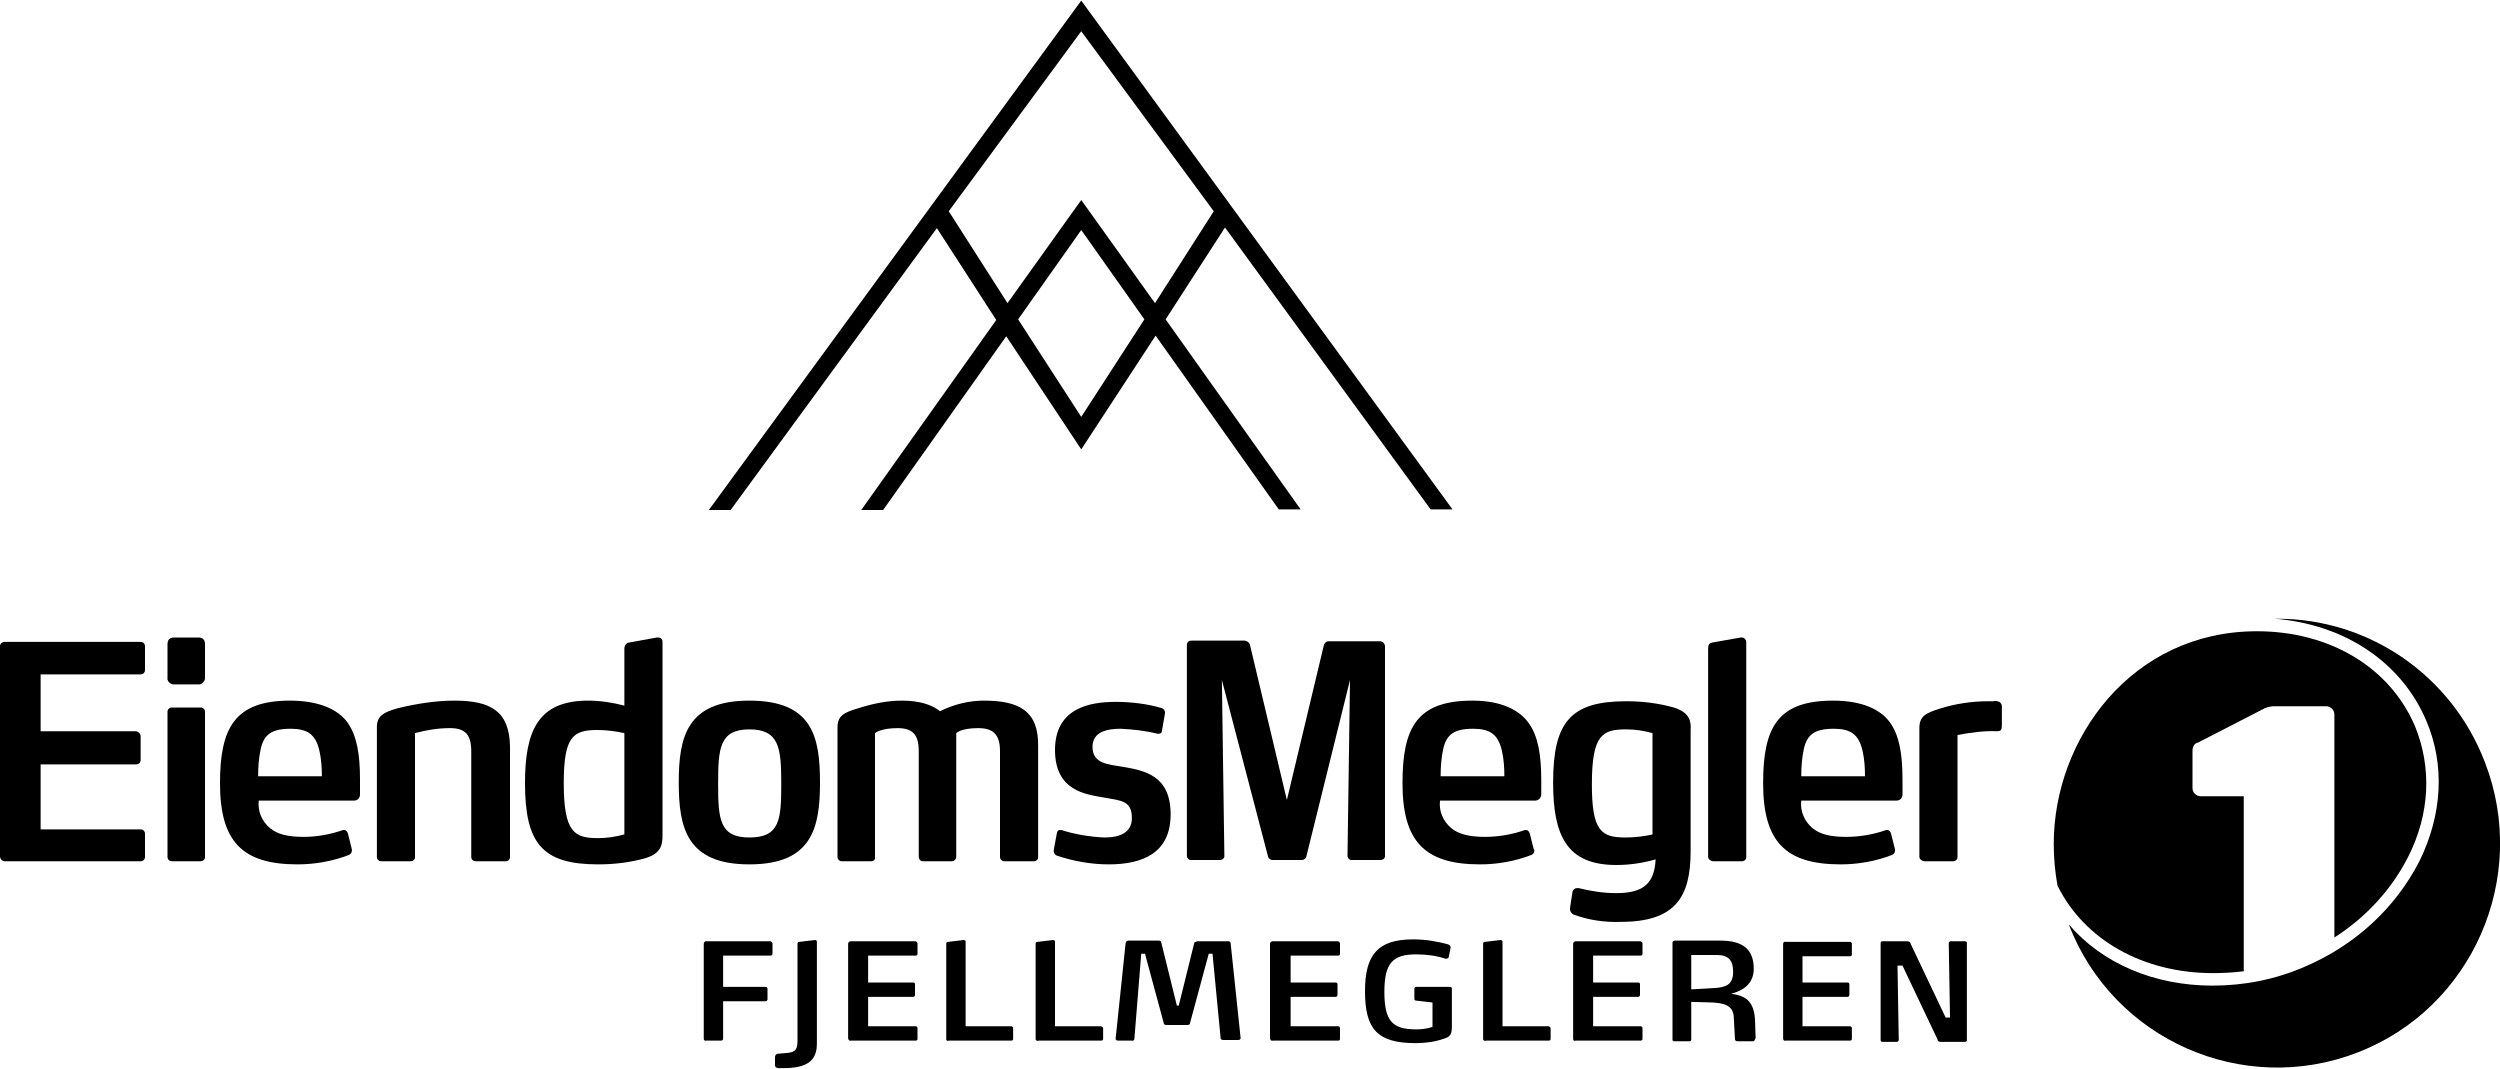
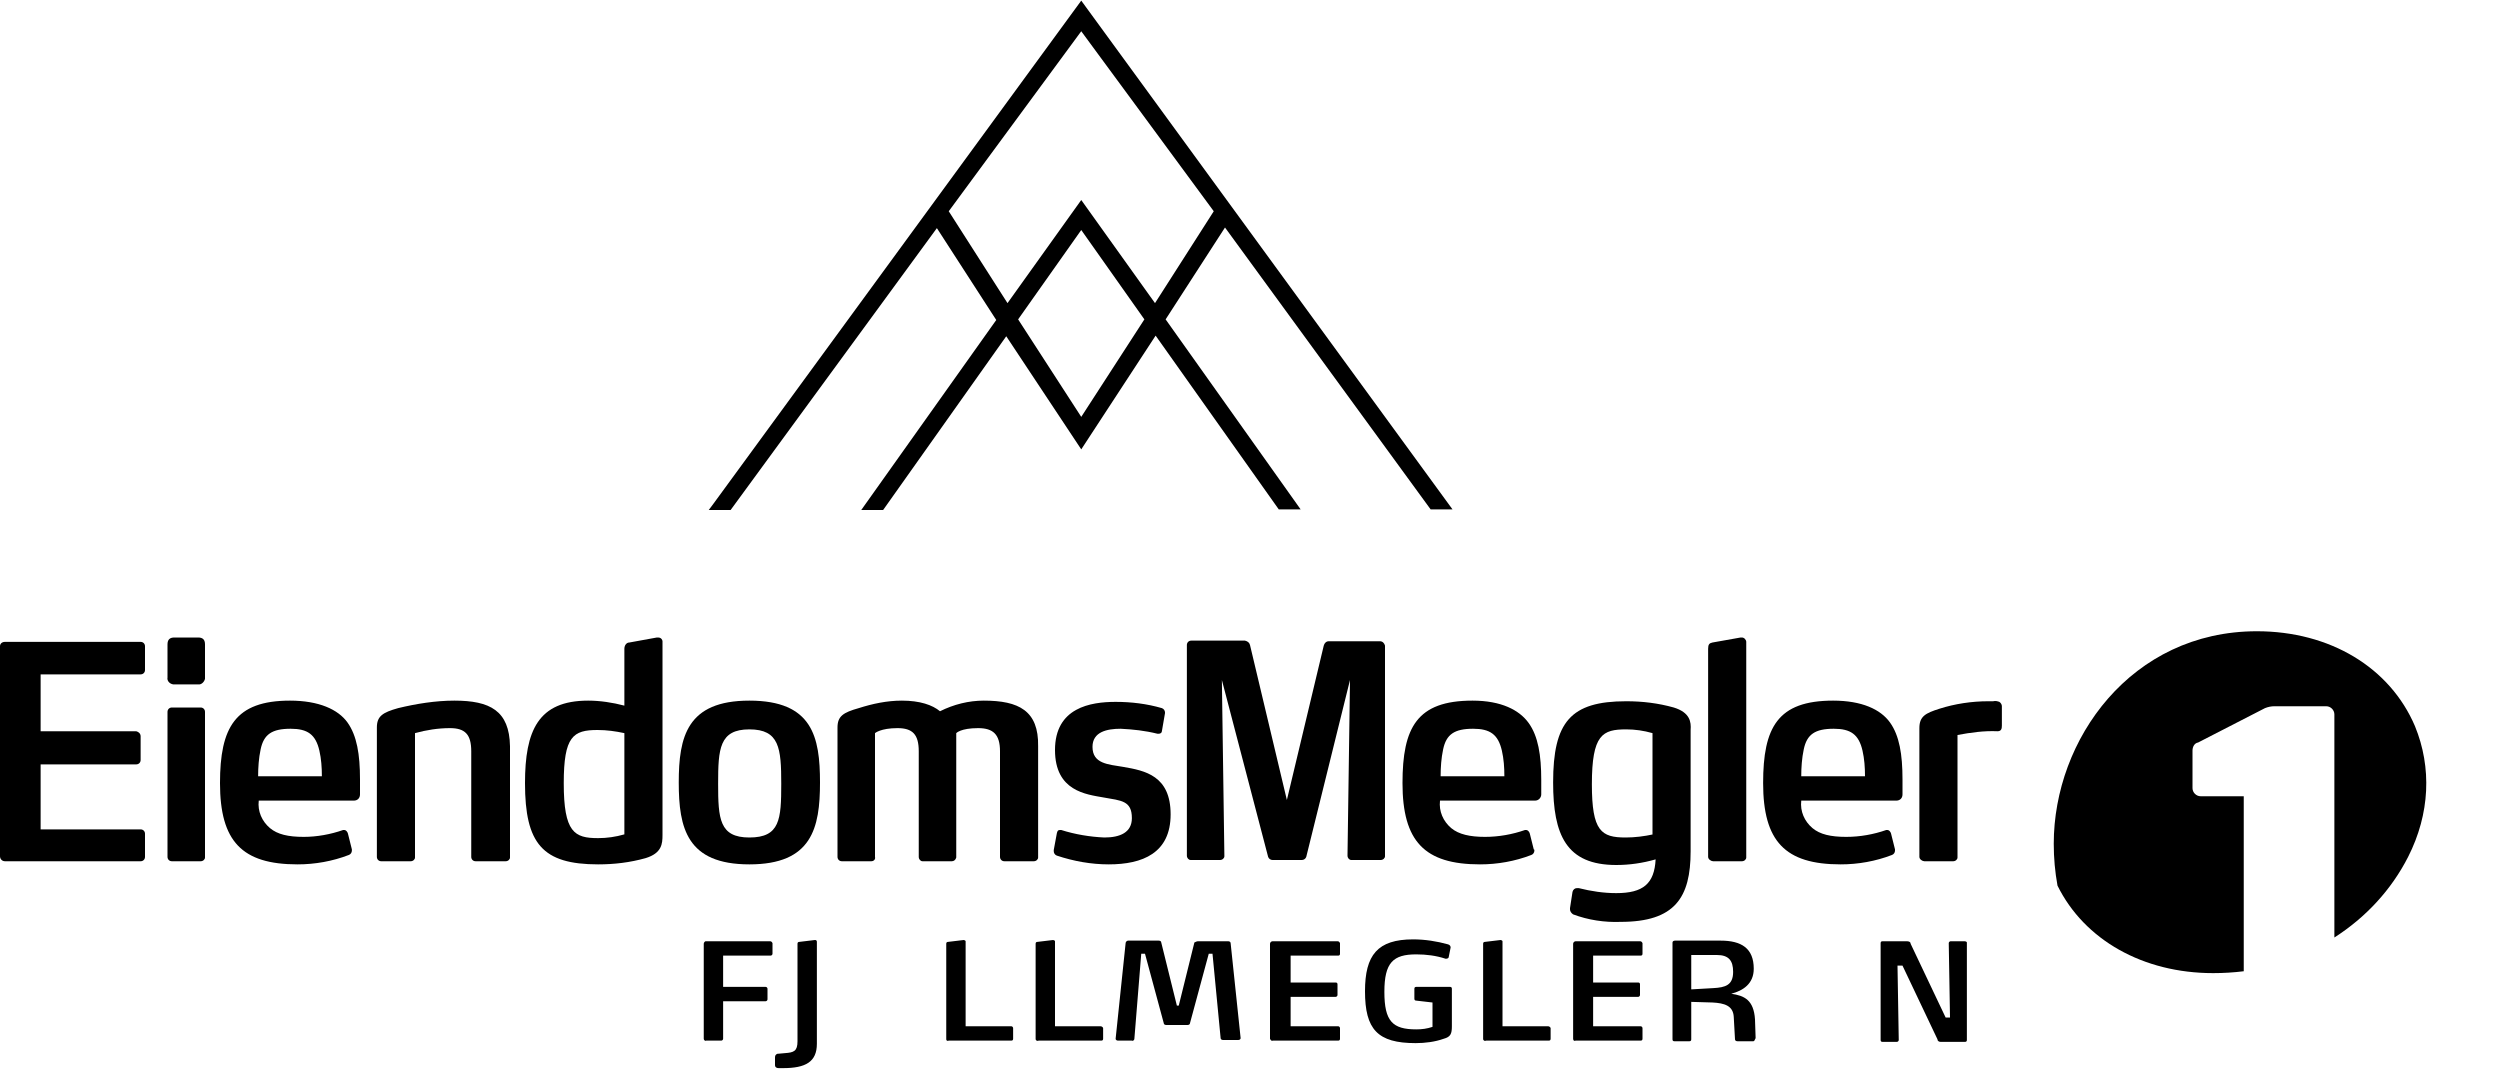
<svg xmlns="http://www.w3.org/2000/svg" version="1.1" id="Artwork" x="0px" y="0px" viewBox="0 0 400 171" style="enable-background:new 0 0 400 171;" xml:space="preserve">
  <g>
    <path d="M280.5,166.6H278c-0.2,0-0.4-0.1-0.4-0.3l-0.2-3.6c-0.1-1.8-1.5-2.2-3.4-2.3l-3.4-0.1v6c0,0.2-0.1,0.3-0.3,0.3l0,0h-2.4   c-0.2,0-0.3-0.1-0.3-0.3l0,0v-15.5c0-0.2,0.2-0.3,0.4-0.3h7.3c3.3,0,5.3,1.2,5.3,4.5c0,2.4-1.7,3.5-3.6,4c2.1,0.3,3.6,1,3.8,4.1   l0.1,3C280.7,166.5,280.7,166.6,280.5,166.6z M274.7,152.8h-4.1v5.5l3.5-0.2c2-0.1,3.2-0.5,3.2-2.6   C277.3,153.7,276.6,152.8,274.7,152.8z" />
    <path d="M112.6,166.2V151c0-0.2,0.2-0.4,0.3-0.4l0,0h10.3c0.2,0,0.3,0.1,0.4,0.3l0,0v1.7c0,0.2-0.2,0.3-0.3,0.3h-7.6v5h6.8   c0.2,0,0.3,0.2,0.3,0.3v1.7c0,0.2-0.2,0.3-0.3,0.3l0,0h-6.8v6c0,0.2-0.2,0.3-0.3,0.3l0,0H113C112.8,166.6,112.6,166.4,112.6,166.2   L112.6,166.2z" />
    <path d="M125.3,170.9h-0.7c-0.3,0-0.6-0.1-0.6-0.5v-1.2c0-0.3,0.1-0.5,0.4-0.6c0,0,0,0,0.1,0l1.1-0.1c1.4-0.1,2-0.3,2-1.9V151   c0-0.2,0.1-0.3,0.3-0.3l2.5-0.3c0.2,0,0.3,0.1,0.3,0.3l0,0v16.3C130.7,169.9,128.9,170.9,125.3,170.9z" />
-     <path d="M135.7,166.2V151c0-0.2,0.2-0.4,0.4-0.4l0,0h10.3c0.2,0,0.3,0.1,0.4,0.3l0,0v1.7c0,0.2-0.1,0.3-0.3,0.3l0,0h-7.6v4.3h7.2   c0.2,0,0.3,0.1,0.3,0.3c0,0,0,0,0,0.1v1.6c0,0.2-0.2,0.3-0.3,0.3l0,0h-7.2v4.7h7.6c0.2,0,0.3,0.2,0.3,0.3l0,0v1.7   c0,0.2-0.1,0.3-0.3,0.3l0,0h-10.3C135.9,166.6,135.8,166.4,135.7,166.2L135.7,166.2z" />
    <path d="M151.4,166.3V151c0-0.2,0.1-0.3,0.3-0.3l2.5-0.3c0.1,0,0.3,0.1,0.3,0.2c0,0,0,0,0,0.1v13.5h7.3c0.2,0,0.3,0.2,0.3,0.3v1.7   c0,0.2-0.1,0.3-0.3,0.3l0,0h-10C151.6,166.6,151.4,166.5,151.4,166.3L151.4,166.3z" />
    <path d="M165.7,166.3V151c0-0.2,0.1-0.3,0.3-0.3l2.5-0.3c0.1,0,0.3,0.1,0.3,0.2c0,0,0,0,0,0.1v13.5h7.3c0.2,0,0.4,0.2,0.4,0.3l0,0   v1.7c0,0.2-0.1,0.3-0.3,0.3l0,0h-10C165.9,166.6,165.8,166.5,165.7,166.3L165.7,166.3z" />
    <path d="M191.7,150.6h4.8c0.2,0,0.4,0.1,0.4,0.3l1.6,15.2c0,0.2-0.2,0.3-0.4,0.3h-2.4c-0.2,0-0.4-0.1-0.4-0.3l0,0l-1.3-13.5h-0.6   l-3,11.1c0,0.2-0.2,0.3-0.4,0.3h-3.4c-0.2,0-0.4-0.1-0.4-0.3l-3-11.1h-0.6l-1.1,13.6c0,0.2-0.2,0.4-0.4,0.3l0,0h-2.2   c-0.2,0-0.4-0.1-0.4-0.3l1.6-15.3c0-0.2,0.2-0.4,0.4-0.4h4.9c0.2,0,0.4,0.1,0.4,0.3l2.5,10.1h0.3l2.5-10.1   C191.3,150.7,191.5,150.6,191.7,150.6z" />
    <path d="M203.2,166.2V151c0-0.2,0.2-0.4,0.4-0.4l0,0H214c0.2,0,0.3,0.1,0.4,0.3l0,0v1.7c0,0.2-0.1,0.3-0.3,0.3l0,0h-7.6v4.3h7.2   c0.2,0,0.3,0.1,0.3,0.3c0,0,0,0,0,0.1v1.6c0,0.2-0.2,0.3-0.3,0.3l0,0h-7.2v4.7h7.6c0.2,0,0.3,0.2,0.3,0.3v1.7   c0,0.2-0.1,0.3-0.3,0.3l0,0h-10.4C203.4,166.6,203.3,166.4,203.2,166.2L203.2,166.2z" />
    <path d="M218.4,158.6c0-5.8,2-8.3,7.7-8.3c1.9,0,3.8,0.3,5.6,0.8c0.3,0.1,0.4,0.3,0.4,0.5l-0.3,1.5c0,0.2-0.2,0.3-0.5,0.3   c-1.5-0.5-3.1-0.7-4.7-0.7c-3.7,0-5.1,1.3-5.1,6c0,4.7,1.3,6,5.1,6c0.9,0,1.7-0.1,2.6-0.4v-3.9l-2.6-0.3c-0.2,0-0.3-0.1-0.3-0.3   v-1.6c0-0.2,0.1-0.3,0.3-0.3l0,0h5.4c0.2,0,0.3,0.1,0.3,0.3l0,0v6c0,1.2-0.2,1.7-1.3,2c-1.4,0.5-3,0.7-4.5,0.7   C220.4,166.9,218.4,164.7,218.4,158.6z" />
    <path d="M237.3,166.3V151c0-0.2,0.1-0.3,0.3-0.3l2.5-0.3c0.1,0,0.3,0.1,0.3,0.2v0.1v13.5h7.3c0.2,0,0.4,0.2,0.4,0.3l0,0v1.7   c0,0.2-0.1,0.3-0.3,0.3l0,0h-10C237.5,166.6,237.4,166.5,237.3,166.3L237.3,166.3z" />
    <path d="M251.7,166.2V151c0-0.2,0.2-0.4,0.4-0.4l0,0h10.3c0.2,0,0.3,0.1,0.4,0.3l0,0v1.7c0,0.2-0.1,0.3-0.3,0.3l0,0h-7.6v4.3h7.2   c0.2,0,0.3,0.1,0.3,0.3c0,0,0,0,0,0.1v1.6c0,0.2-0.2,0.3-0.3,0.3l0,0h-7.2v4.7h7.6c0.2,0,0.3,0.2,0.3,0.3v1.7   c0,0.2-0.1,0.3-0.3,0.3l0,0h-10.4C251.9,166.6,251.7,166.5,251.7,166.2C251.7,166.3,251.7,166.2,251.7,166.2z" />
-     <path d="M285.3,166.2V151c0-0.2,0.2-0.4,0.4-0.3H296c0.2,0,0.3,0.2,0.3,0.3l0,0v1.7c0,0.2-0.1,0.3-0.3,0.3l0,0h-7.6v4.2h7.2   c0.2,0,0.3,0.1,0.3,0.3c0,0,0,0,0,0.1v1.6c0,0.2-0.2,0.3-0.3,0.3h-7.2v4.7h7.6c0.2,0,0.3,0.2,0.3,0.3v1.7c0,0.2-0.1,0.3-0.3,0.3   l0,0h-10.4C285.5,166.6,285.3,166.4,285.3,166.2L285.3,166.2z" />
    <path d="M305.7,151l5.6,11.8h0.7l-0.2-11.9c0-0.2,0.2-0.3,0.3-0.3l0,0h2.3c0.1,0,0.3,0.1,0.3,0.2c0,0,0,0,0,0.1v15.5   c0,0.2-0.1,0.3-0.3,0.3l0,0h-3.9c-0.2,0-0.5-0.1-0.5-0.4l-5.6-11.8h-0.8l0.2,11.9c0,0.2-0.2,0.3-0.3,0.3l0,0h-2.3   c-0.2,0-0.3-0.1-0.3-0.3l0,0v-15.5c0-0.2,0.1-0.3,0.3-0.3l0,0h3.9C305.4,150.6,305.7,150.7,305.7,151z" />
    <path d="M22.5,132.7h-16v-10.4h15.3c0.4,0,0.7-0.3,0.7-0.7l0,0v-3.8c0-0.4-0.3-0.7-0.7-0.8l0,0H6.5v-9.1h16c0.4,0,0.7-0.3,0.7-0.7   c0,0,0,0,0-0.1v-3.7c0-0.4-0.3-0.7-0.7-0.7c0,0,0,0-0.1,0H0.8c-0.5,0-0.8,0.3-0.8,0.7V137c0,0.4,0.3,0.8,0.8,0.8h21.7   c0.4,0,0.7-0.3,0.7-0.7l0,0v-3.7C23.2,133,22.9,132.7,22.5,132.7L22.5,132.7z" />
    <path d="M31.7,102h-3.8c-0.7,0-1.1,0.3-1.1,1.1v5.3c-0.1,0.5,0.3,1,0.9,1.1c0.1,0,0.1,0,0.2,0h3.8c0.5,0.1,1-0.4,1.1-0.9   c0-0.1,0-0.1,0-0.2v-5.3C32.8,102.3,32.4,102,31.7,102z" />
    <path d="M32.1,113.2h-4.6c-0.4,0-0.7,0.3-0.7,0.7l0,0v23.2c0,0.4,0.3,0.7,0.7,0.7l0,0h4.6c0.4,0,0.7-0.3,0.7-0.6c0,0,0,0,0-0.1   v-23.2C32.8,113.5,32.5,113.2,32.1,113.2L32.1,113.2z" />
    <path d="M46.4,112.1c-8.8,0-11.2,4.3-11.2,13.2c0,9.3,3.5,13,12.4,13c2.8,0,5.6-0.5,8.2-1.5c0.3-0.1,0.5-0.4,0.5-0.7   c0-0.1,0-0.2,0-0.2l-0.6-2.4c-0.1-0.5-0.4-0.7-0.6-0.7c-0.1,0-0.2,0-0.2,0c-2,0.7-4.2,1.1-6.3,1.1c-2.5,0-4.2-0.4-5.4-1.4   c-1.3-1.1-2-2.7-1.8-4.4h15.2c0.6,0,1-0.4,1-1v-0.1v-2.3c0-4-0.5-7-2-9.1C54.1,113.5,51,112.1,46.4,112.1z M41.3,124.2   c0-1.4,0.1-2.9,0.4-4.3c0.5-2.4,1.8-3.3,4.8-3.3c2.7,0,4,0.9,4.6,3.5c0.3,1.3,0.4,2.7,0.4,4.1H41.3z" />
    <path d="M72.7,112.1c-3,0-6.1,0.5-9,1.2c-2.5,0.7-3.4,1.3-3.4,3.1v20.7c0,0.4,0.3,0.7,0.7,0.7c0,0,0,0,0.1,0h4.6   c0.4,0,0.7-0.3,0.7-0.6c0,0,0,0,0-0.1v-19.8c1.8-0.5,3.7-0.8,5.6-0.8c2.4,0,3.4,1,3.4,3.7v16.9c0,0.4,0.3,0.7,0.7,0.7   c0,0,0,0,0.1,0h4.7c0.4,0,0.7-0.3,0.7-0.6c0,0,0,0,0-0.1v-17.7C81.5,113.7,78.4,112.1,72.7,112.1z" />
    <path d="M105.3,102h-0.2l-4.4,0.8c-0.5,0-0.8,0.5-0.8,1l0,0v9.1c-1.9-0.5-3.9-0.8-5.8-0.8c-8,0-10.1,4.8-10.1,13.2   c0,9.7,2.8,13,11.7,13c2.6,0,5.1-0.3,7.6-1c2.6-0.8,2.7-2.3,2.7-3.7v-31C106,102.4,105.8,102,105.3,102   C105.4,102,105.4,102,105.3,102z M99.9,133.5c-1.4,0.4-2.8,0.6-4.2,0.6c-3.8,0-5.5-0.9-5.5-8.8c0-7.5,1.5-8.5,5.4-8.5   c1.5,0,2.9,0.2,4.3,0.5C99.9,117.2,99.9,133.5,99.9,133.5z" />
    <path d="M119.9,112.1c-10,0-11.3,5.8-11.3,13.1c0,7.3,1.3,13.1,11.3,13.1s11.3-5.8,11.3-13.1C131.2,117.9,130,112.1,119.9,112.1z    M119.9,134c-4.8,0-5-3-5-8.6c0-5.6,0.2-8.7,5-8.7c4.8,0,5.1,3,5.1,8.7C125,131.1,124.8,134,119.9,134z" />
    <path d="M157.4,112.1c-2.4,0-4.8,0.6-7,1.7c-1.2-1-3.2-1.7-6.1-1.7c-2.4,0-4.7,0.5-6.9,1.2c-2.5,0.7-3.4,1.3-3.4,3.1v20.7   c0,0.4,0.3,0.7,0.7,0.7c0,0,0,0,0.1,0h4.6c0.4,0,0.7-0.3,0.6-0.7l0,0v-19.8c0,0,0.9-0.8,3.6-0.8c2.4,0,3.4,1,3.4,3.7v16.9   c0,0.4,0.3,0.7,0.6,0.7h0.1h4.6c0.3,0,0.6-0.2,0.7-0.6v-0.1v-19.8c0,0,0.7-0.8,3.5-0.8c2.4,0,3.5,1,3.5,3.7v16.9   c0,0.4,0.3,0.7,0.7,0.7l0,0h4.7c0.4,0,0.7-0.3,0.7-0.6c0,0,0,0,0-0.1v-17.7C166.2,113.7,163,112.1,157.4,112.1z" />
    <path d="M179.7,122.7c-2.4-0.4-4.9-0.5-4.9-3.2c0-2.4,2.3-2.9,4.5-2.9c2,0.1,3.9,0.3,5.9,0.8h0.2c0.3,0,0.5-0.2,0.5-0.4l0,0   l0.5-2.9v-0.1c0-0.3-0.2-0.6-0.5-0.7c-2.4-0.7-4.9-1-7.4-1c-4,0-9.7,0.9-9.7,7.7c0,6.6,5,7.1,7.8,7.6c2.8,0.5,4.5,0.5,4.5,3.3   c0,2.3-1.9,3.1-4.4,3.1c-2.3-0.1-4.7-0.5-6.9-1.2h-0.2c-0.3,0-0.4,0.1-0.5,0.5l-0.5,2.7v0.2c0,0.3,0.2,0.6,0.5,0.7   c2.7,0.9,5.5,1.4,8.3,1.4c5.4,0,9.9-1.8,9.9-8C187.3,124.1,183.2,123.3,179.7,122.7z" />
    <path d="M235.6,112.1c-8.9,0-11.2,4.3-11.2,13.2c0,9.3,3.5,13,12.4,13c2.8,0,5.6-0.5,8.2-1.5c0.3-0.1,0.5-0.4,0.5-0.7   c0-0.1,0-0.2-0.1-0.2l-0.6-2.4c-0.1-0.5-0.4-0.7-0.6-0.7c-0.1,0-0.2,0-0.2,0c-2,0.7-4.2,1.1-6.4,1.1c-2.4,0-4.2-0.4-5.4-1.4   c-1.3-1.1-2-2.7-1.8-4.4h15.2c0.6,0,1-0.5,1-1l0,0v-2.3c0-4-0.5-7-2-9.1S240.2,112.1,235.6,112.1z M230.5,124.2   c0-1.4,0.1-2.9,0.4-4.3c0.5-2.4,1.8-3.3,4.8-3.3c2.7,0,4,0.9,4.6,3.5c0.3,1.3,0.4,2.7,0.4,4.1H230.5z" />
    <path d="M293.3,112.1c-8.9,0-11.2,4.3-11.2,13.2c0,9.3,3.5,13,12.4,13c2.8,0,5.6-0.5,8.2-1.5c0.3-0.1,0.5-0.4,0.5-0.7   c0-0.1,0-0.2,0-0.2l-0.6-2.4c-0.1-0.5-0.4-0.7-0.6-0.7c-0.1,0-0.2,0-0.2,0c-2,0.7-4.2,1.1-6.4,1.1c-2.5,0-4.2-0.4-5.4-1.4   c-1.3-1.1-2-2.7-1.8-4.4h15.2c0.6,0,1-0.4,1-1v-0.1v-2.3c0-4-0.5-7-2-9.1S297.9,112.1,293.3,112.1z M288.2,124.2   c0-1.4,0.1-2.9,0.4-4.3c0.5-2.4,1.8-3.3,4.8-3.3c2.7,0,4,0.9,4.6,3.5c0.3,1.3,0.4,2.7,0.4,4.1H288.2z" />
    <path d="M319.9,112.3c-0.3-0.1-0.6-0.2-1-0.1h-0.8c-2.6,0-5.3,0.4-7.8,1.2c-2.2,0.7-3.2,1.2-3.2,3.1v20.6c0,0.4,0.5,0.7,0.8,0.7   h4.6c0.4,0,0.7-0.3,0.7-0.6c0,0,0,0,0-0.1v-19.5c2.1-0.4,4.3-0.7,6.4-0.6c0.6,0,0.7-0.4,0.7-0.9V113   C320.3,112.8,320.2,112.5,319.9,112.3z" />
    <path d="M278.7,102h-0.2l-4.5,0.8c-0.5,0.1-0.7,0.3-0.7,1v33.3c0,0.4,0.5,0.7,0.8,0.7h4.6c0.4,0,0.7-0.3,0.7-0.6c0,0,0,0,0-0.1   v-34.4C279.4,102.4,279.1,102,278.7,102L278.7,102z" />
    <path d="M220.8,102.6h-8.2c-0.4,0-0.7,0.3-0.8,0.7l-5.9,24.7l-5.9-24.8c-0.1-0.4-0.4-0.6-0.8-0.7h-8.6c-0.4,0-0.7,0.3-0.7,0.7v33.7   c0,0.4,0.3,0.7,0.6,0.7c0,0,0,0,0.1,0h4.6c0.4,0,0.7-0.3,0.7-0.6v-0.1l-0.4-28.1l7.4,28.3l0,0l0,0c0.1,0.3,0.4,0.5,0.7,0.5h4.7   c0.3,0,0.6-0.2,0.7-0.5l0,0l0,0l7-28.3l-0.4,28.1c0,0.4,0.3,0.7,0.6,0.7c0,0,0,0,0.1,0h4.6c0.4,0,0.7-0.3,0.7-0.6c0,0,0,0,0-0.1   v-33.6C221.5,102.9,221.2,102.6,220.8,102.6z" />
    <path d="M267.8,113.2c-2.5-0.7-5-1-7.6-1c-8.9,0-11.7,3.3-11.7,13c0,8.4,2.1,13.2,10.1,13.2c2.1,0,4.2-0.3,6.3-0.9   c-0.2,3.9-2,5.4-6.3,5.4c-2,0-4-0.3-6-0.8c-0.1,0-0.2,0-0.3,0c-0.3,0-0.6,0.2-0.7,0.6l-0.4,2.6c0,0.1,0,0.2,0,0.2   c0,0.3,0.2,0.6,0.5,0.8c2.4,0.9,5,1.3,7.6,1.2c8.7,0,11.2-3.9,11.2-11.3l0,0v-19.4C270.6,115.5,270.4,114,267.8,113.2z    M264.5,133.5c-1.4,0.3-2.9,0.5-4.4,0.5c-3.9,0-5.4-1-5.4-8.5c0-8,1.7-8.8,5.5-8.8c1.4,0,2.8,0.2,4.2,0.6v16.3H264.5z" />
-     <path d="M364.4,99H364c11.1,0.9,20.2,6.9,24.2,16.3c3,7,2.6,15-1.1,22.5c-3.9,7.6-10.4,13.5-18.4,16.9c-4.6,2-9.6,3-14.7,3   c-9.4,0-17.7-3.6-23-9.8c7.1,18.5,27.9,27.6,46.2,20.5c18.4-7.1,27.5-28,20.4-46.4C392.3,108.1,379.1,99,364.4,99z" />
    <path d="M354.1,155.7c1.6,0,3.3-0.1,4.9-0.3v-28h-6.9c-0.7,0-1.3-0.6-1.3-1.3v-6c0-0.6,0.3-1.2,0.9-1.3l10.7-5.5   c0.5-0.2,1-0.3,1.5-0.3h8.3c0.7,0,1.3,0.6,1.3,1.3V150c5-3.2,9.1-7.6,11.8-12.9c3.5-6.9,3.8-14.3,1.1-20.9   c-4-9.4-13.6-15.2-25.3-15.2c-20.1,0-32.5,17.3-32.5,34c0,2.3,0.2,4.5,0.6,6.7C333.5,150.4,342.9,155.7,354.1,155.7z" />
    <path d="M228.9,81.5h3.5L173,0.1l-59,80.7l-0.6,0.8h3.5l33-45.1l9.5,14.7l-21.6,30.4h3.5l19.7-27.8L173,71.9l11.9-18.2l19.7,27.8   h3.5l-21.6-30.4l9.5-14.7L228.9,81.5z M183.1,51.1L173,66.7l-10.1-15.6L173,36.8L183.1,51.1z M194.2,33.8l-9.4,14.7L173,32   l-11.8,16.5l-9.4-14.7L173,5L194.2,33.8z" />
  </g>
</svg>